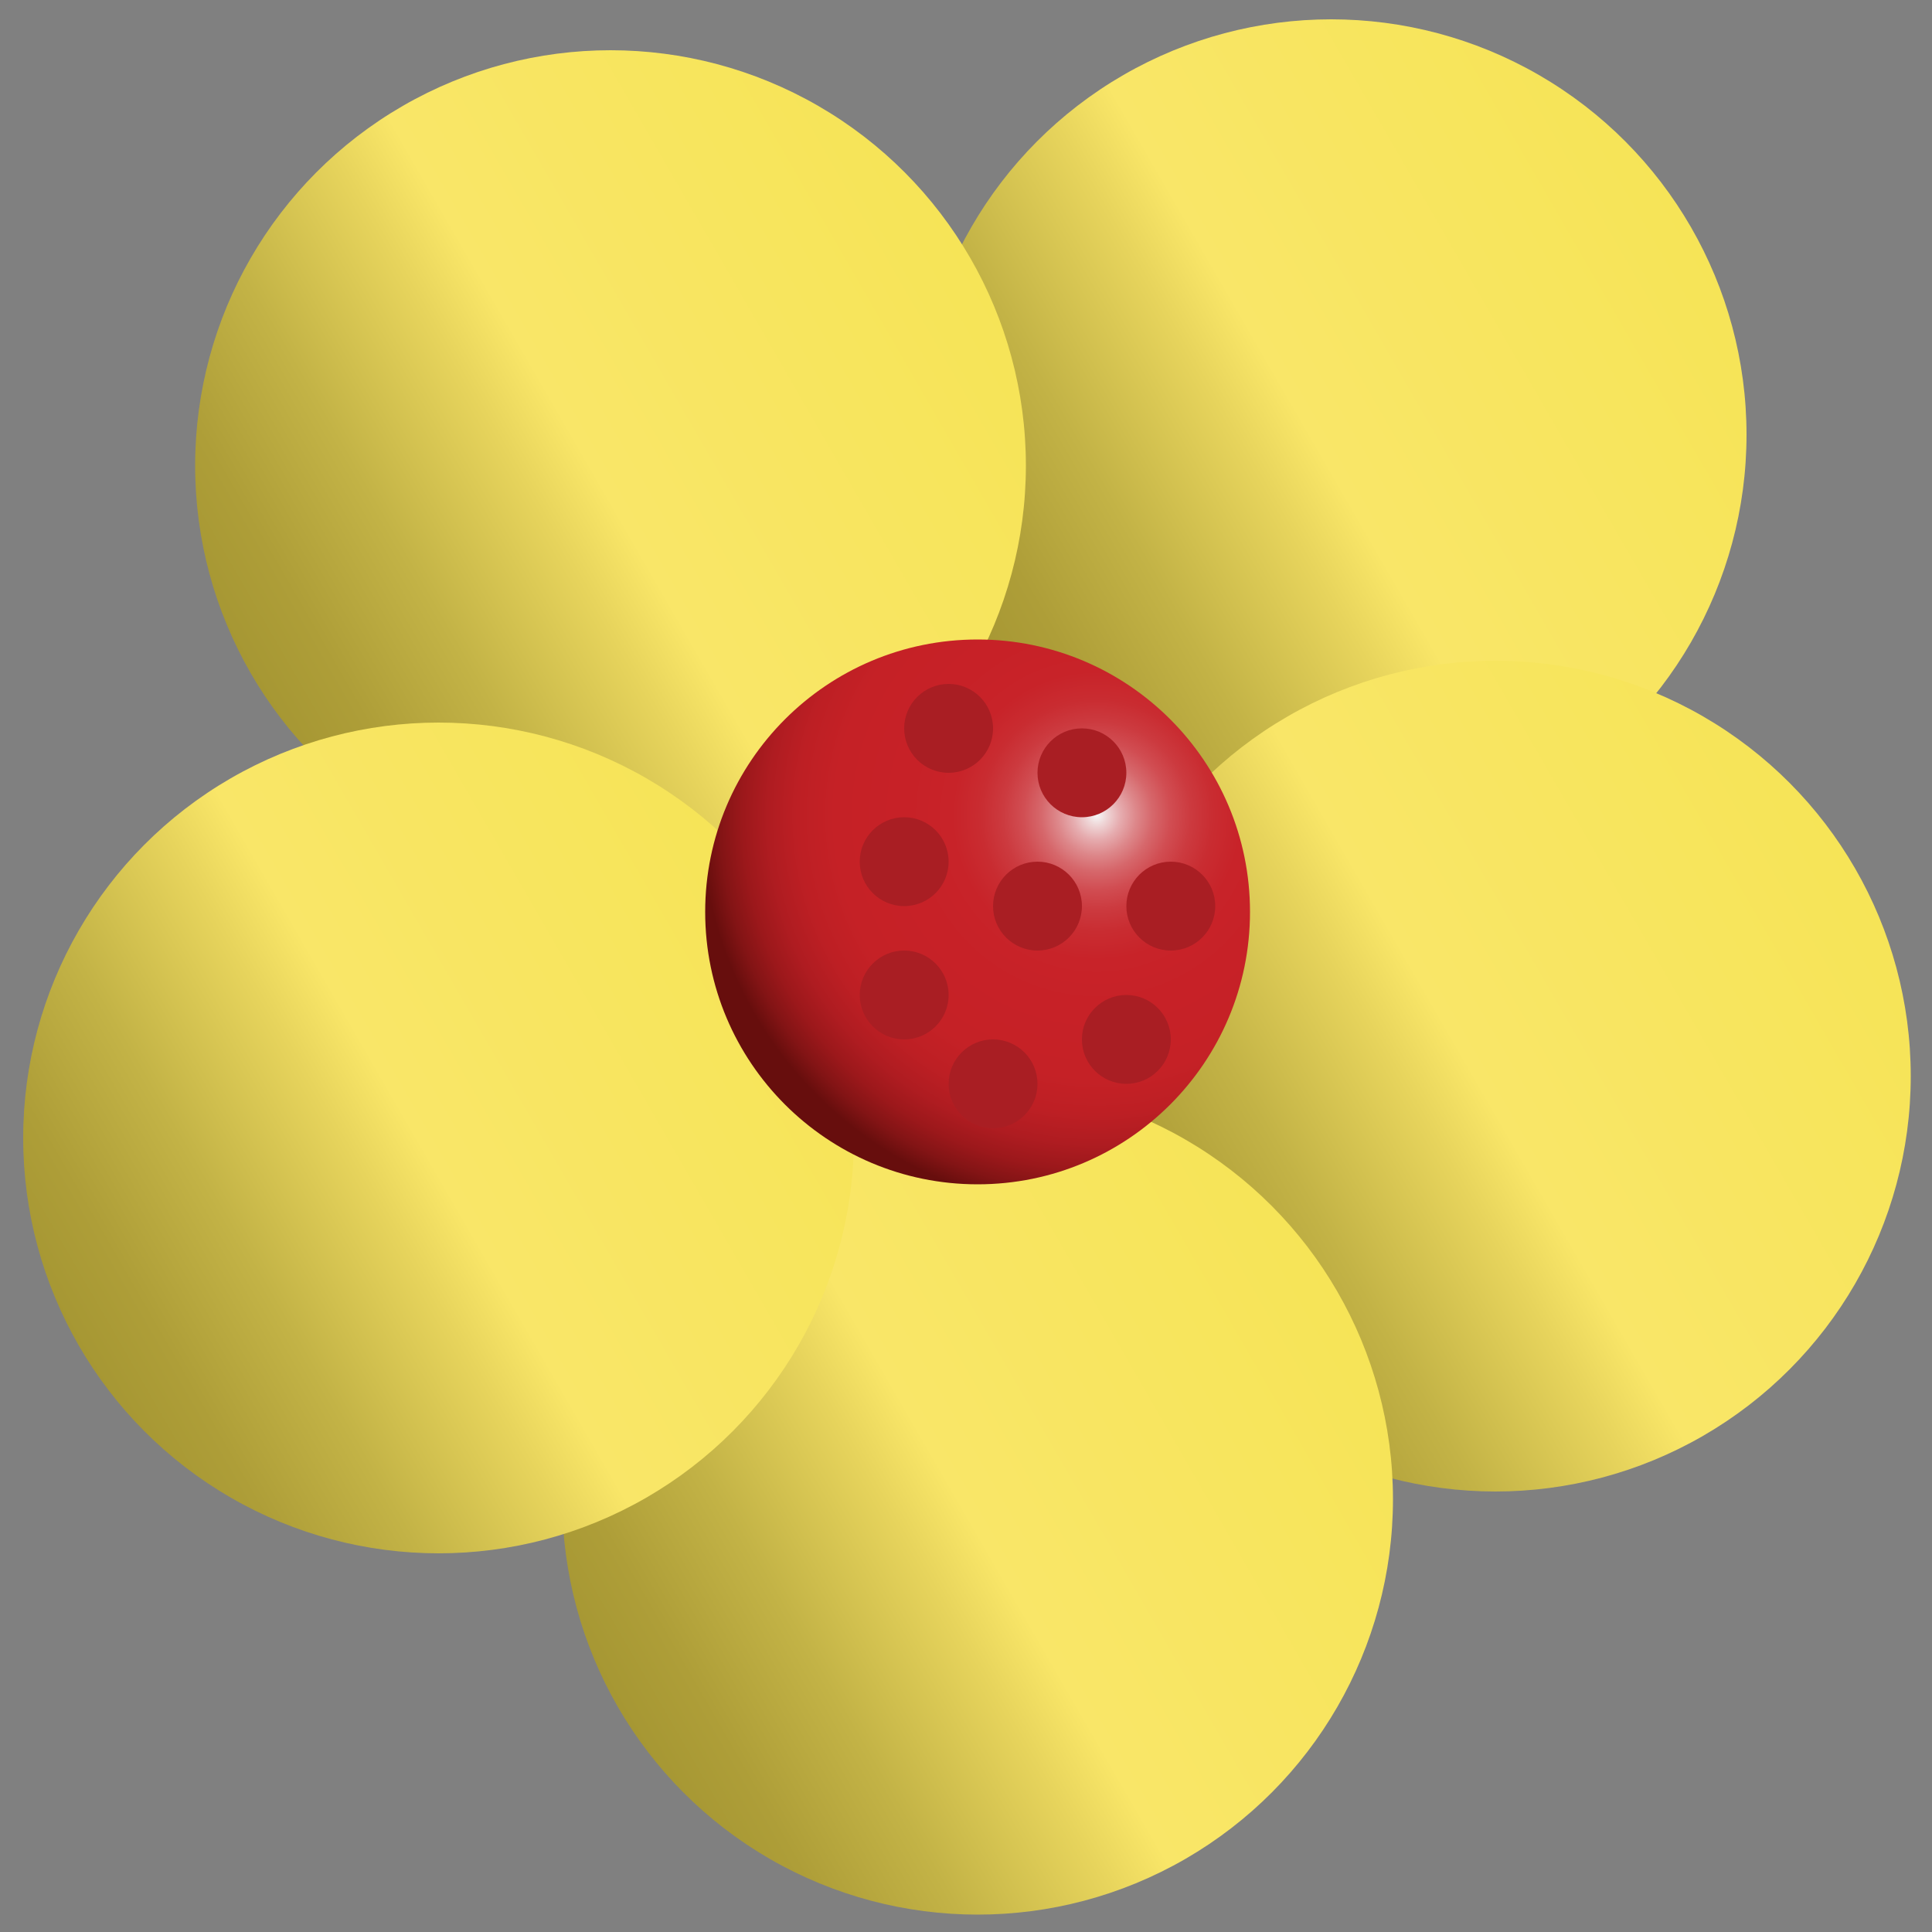
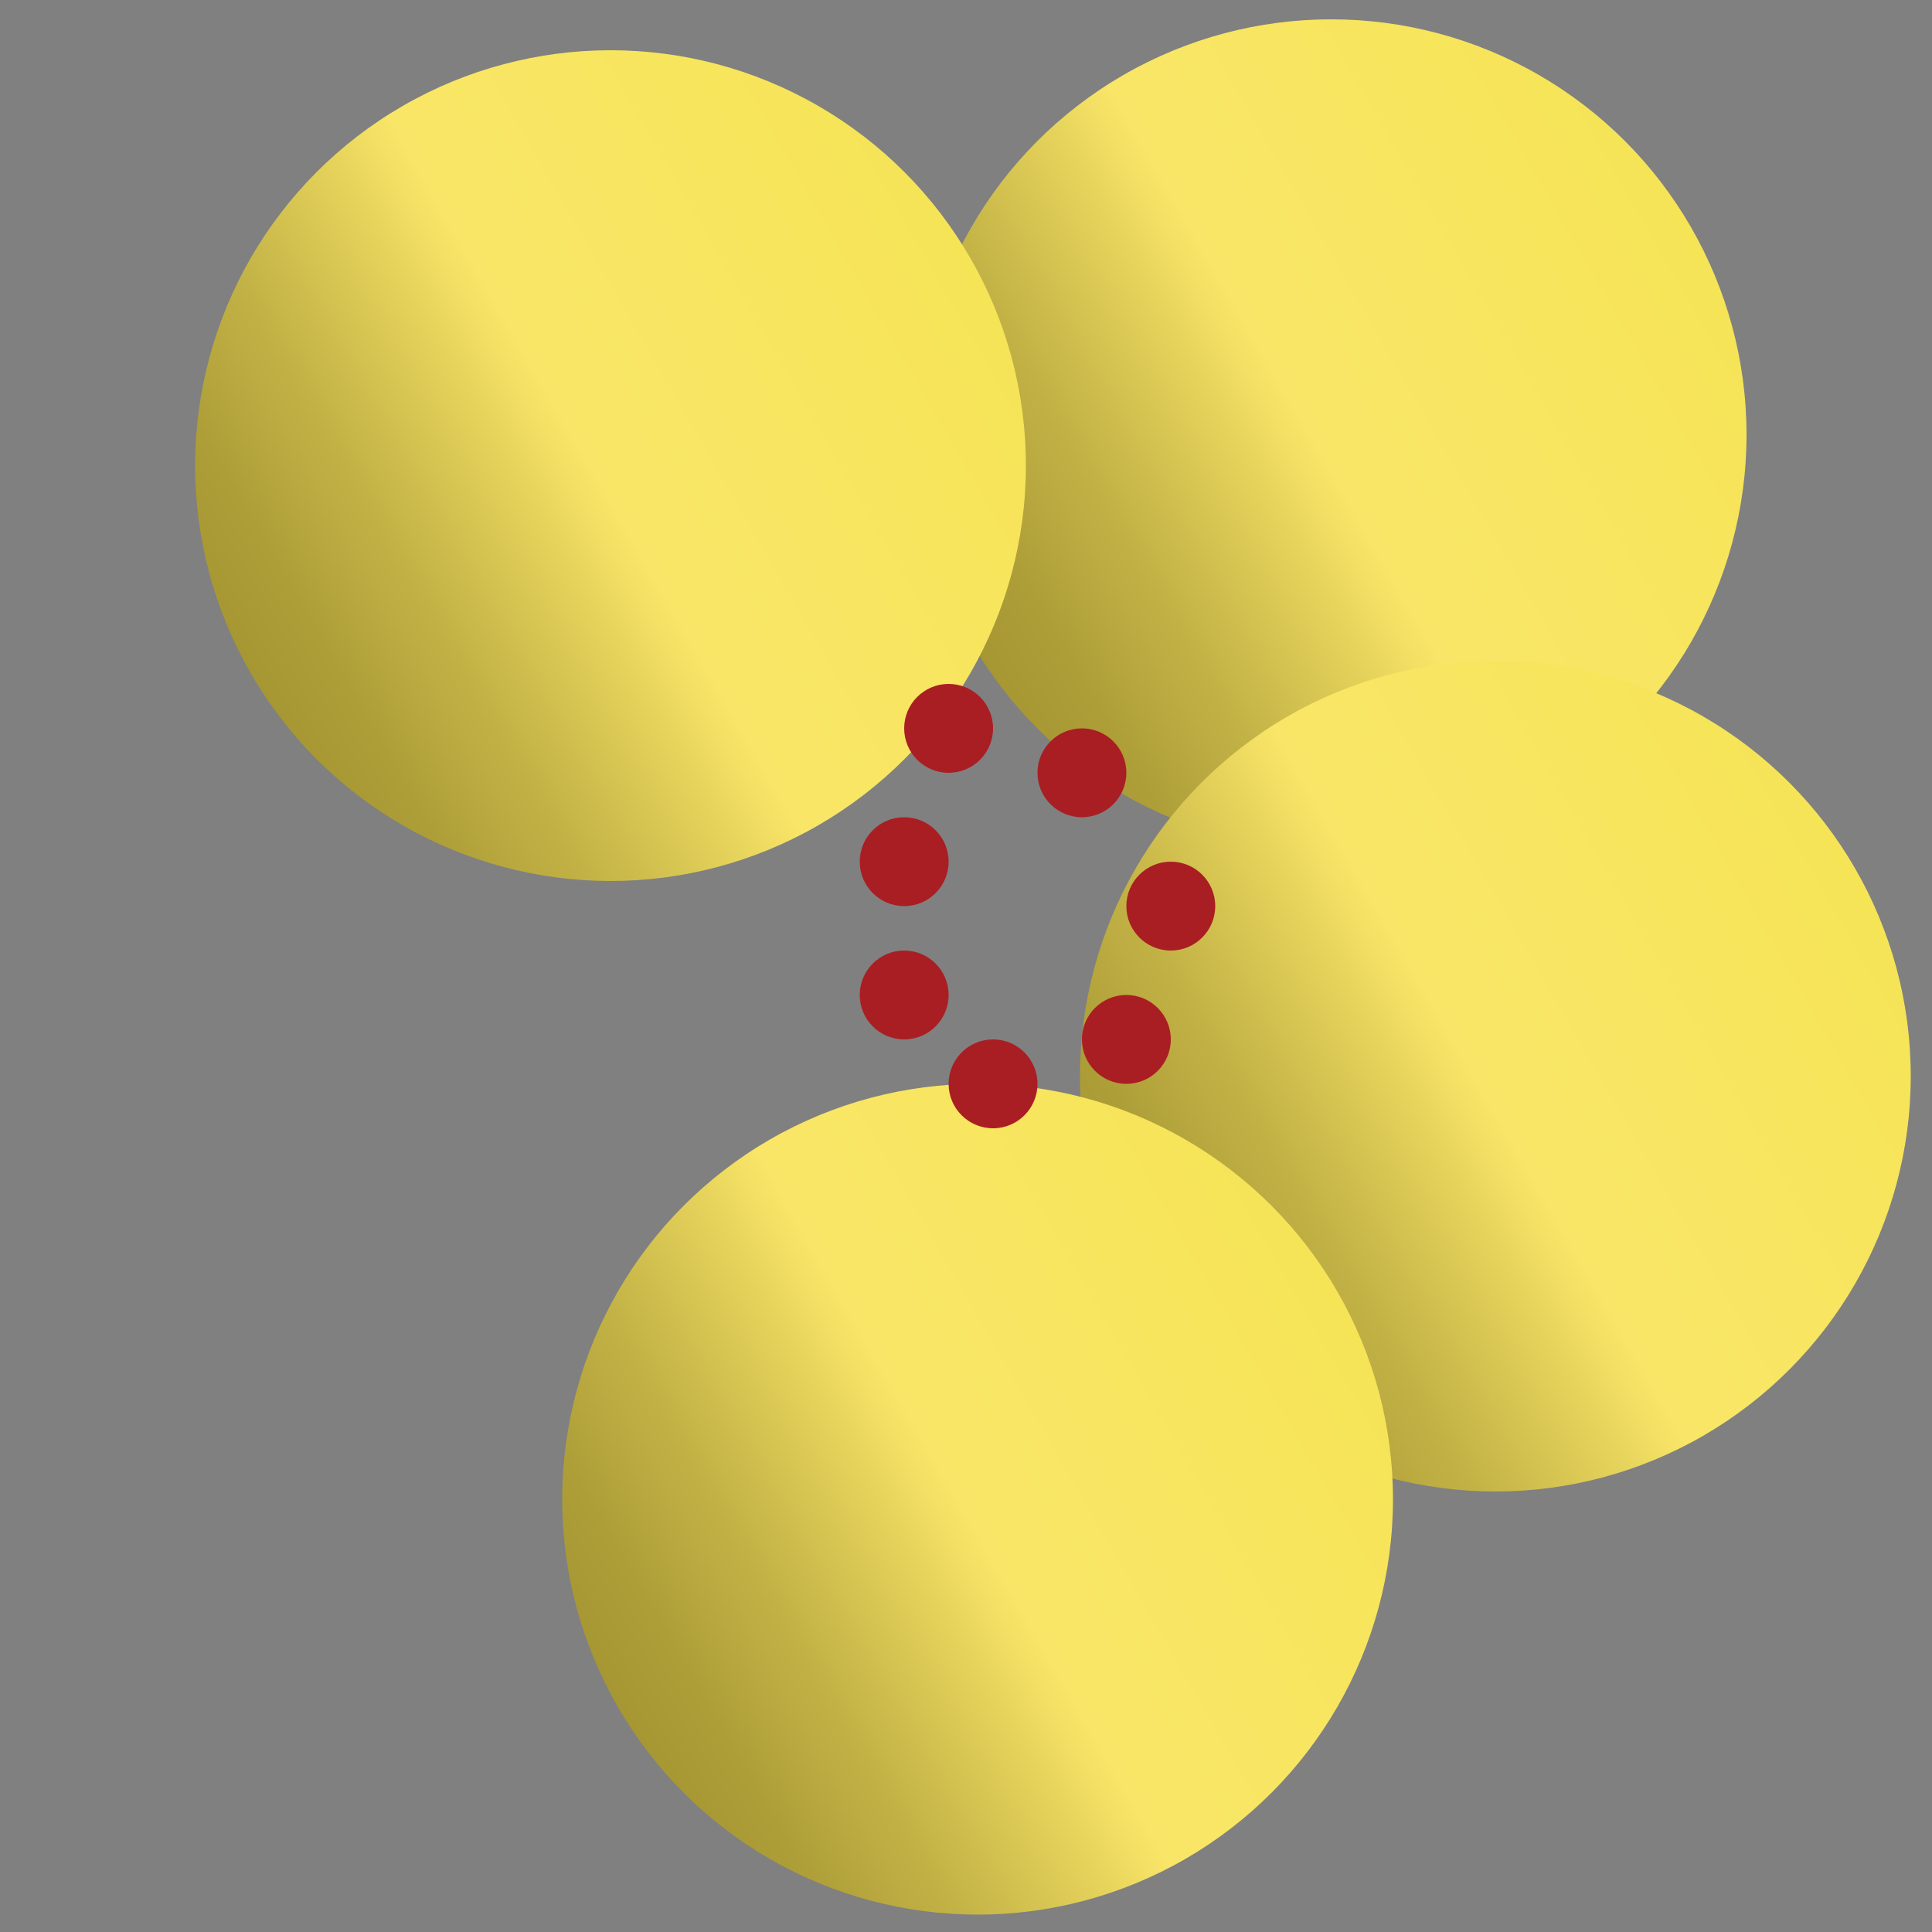
<svg xmlns="http://www.w3.org/2000/svg" version="1.1" id="Слой_1" x="0" y="0" viewBox="0 0 100 100" xml:space="preserve">
  <rect x="0" y="0" width="100" height="100" fill="#808080" stroke="none" />
  <style>.st6{fill:#a91e23}</style>
  <linearGradient id="SVGID_1_" gradientUnits="userSpaceOnUse" x1="50.265" y1="33.215" x2="87.469" y2="11.736">
    <stop offset="0" stop-color="#a69733" />
    <stop offset=".091" stop-color="#ae9e38" />
    <stop offset=".231" stop-color="#c3b346" />
    <stop offset=".401" stop-color="#e7d45c" />
    <stop offset=".479" stop-color="#f9e668" />
    <stop offset="1" stop-color="#f6e457" />
  </linearGradient>
  <circle cx="68.9" cy="22.5" r="21.5" fill="url(#SVGID_1_)" />
  <linearGradient id="SVGID_2_" gradientUnits="userSpaceOnUse" x1="58.775" y1="66.442" x2="95.978" y2="44.963">
    <stop offset="0" stop-color="#a69733" />
    <stop offset=".091" stop-color="#ae9e38" />
    <stop offset=".231" stop-color="#c3b346" />
    <stop offset=".401" stop-color="#e7d45c" />
    <stop offset=".479" stop-color="#f9e668" />
    <stop offset="1" stop-color="#f6e457" />
  </linearGradient>
  <circle cx="77.4" cy="55.7" r="21.5" fill="url(#SVGID_2_)" />
  <linearGradient id="SVGID_3_" gradientUnits="userSpaceOnUse" x1="12.987" y1="34.836" x2="50.19" y2="13.357">
    <stop offset="0" stop-color="#a69733" />
    <stop offset=".091" stop-color="#ae9e38" />
    <stop offset=".231" stop-color="#c3b346" />
    <stop offset=".401" stop-color="#e7d45c" />
    <stop offset=".479" stop-color="#f9e668" />
    <stop offset="1" stop-color="#f6e457" />
  </linearGradient>
  <circle cx="31.6" cy="24.1" r="21.5" fill="url(#SVGID_3_)" />
  <linearGradient id="SVGID_4_" gradientUnits="userSpaceOnUse" x1="32.031" y1="88.323" x2="69.234" y2="66.844">
    <stop offset="0" stop-color="#a69733" />
    <stop offset=".091" stop-color="#ae9e38" />
    <stop offset=".231" stop-color="#c3b346" />
    <stop offset=".401" stop-color="#e7d45c" />
    <stop offset=".479" stop-color="#f9e668" />
    <stop offset="1" stop-color="#f6e457" />
  </linearGradient>
  <circle cx="50.6" cy="77.6" r="21.5" fill="url(#SVGID_4_)" />
  <linearGradient id="SVGID_5_" gradientUnits="userSpaceOnUse" x1="4.072" y1="69.684" x2="41.276" y2="48.204">
    <stop offset="0" stop-color="#a69733" />
    <stop offset=".091" stop-color="#ae9e38" />
    <stop offset=".231" stop-color="#c3b346" />
    <stop offset=".401" stop-color="#e7d45c" />
    <stop offset=".479" stop-color="#f9e668" />
    <stop offset="1" stop-color="#f6e457" />
  </linearGradient>
-   <circle cx="22.7" cy="58.9" r="21.5" fill="url(#SVGID_5_)" />
  <radialGradient id="SVGID_6_" cx="56.765" cy="42.211" r="20.498" gradientUnits="userSpaceOnUse">
    <stop offset="0" stop-color="#f6f7f7" />
    <stop offset=".024" stop-color="#efd7d8" />
    <stop offset=".06" stop-color="#e6acaf" />
    <stop offset=".1" stop-color="#dd878a" />
    <stop offset=".141" stop-color="#d6676b" />
    <stop offset=".187" stop-color="#d14d52" />
    <stop offset=".237" stop-color="#cc3a3f" />
    <stop offset=".294" stop-color="#c92c31" />
    <stop offset=".364" stop-color="#c82329" />
    <stop offset=".487" stop-color="#c72127" />
    <stop offset=".662" stop-color="#c52126" />
    <stop offset=".756" stop-color="#bd1f24" />
    <stop offset=".83" stop-color="#af1c21" />
    <stop offset=".894" stop-color="#9c181b" />
    <stop offset=".951" stop-color="#831415" />
    <stop offset="1" stop-color="#670e0d" />
  </radialGradient>
-   <circle cx="50.6" cy="47.2" r="14.1" fill="url(#SVGID_6_)" />
  <circle class="st6" cx="49.1" cy="37.7" r="2.3" />
  <circle class="st6" cx="56" cy="40" r="2.3" />
  <circle class="st6" cx="60.6" cy="46.9" r="2.3" />
-   <circle class="st6" cx="53.7" cy="46.9" r="2.3" />
  <circle class="st6" cx="46.8" cy="51.5" r="2.3" />
  <circle class="st6" cx="46.8" cy="44.6" r="2.3" />
  <circle class="st6" cx="58.3" cy="53.8" r="2.3" />
  <circle class="st6" cx="51.4" cy="56.1" r="2.3" />
</svg>